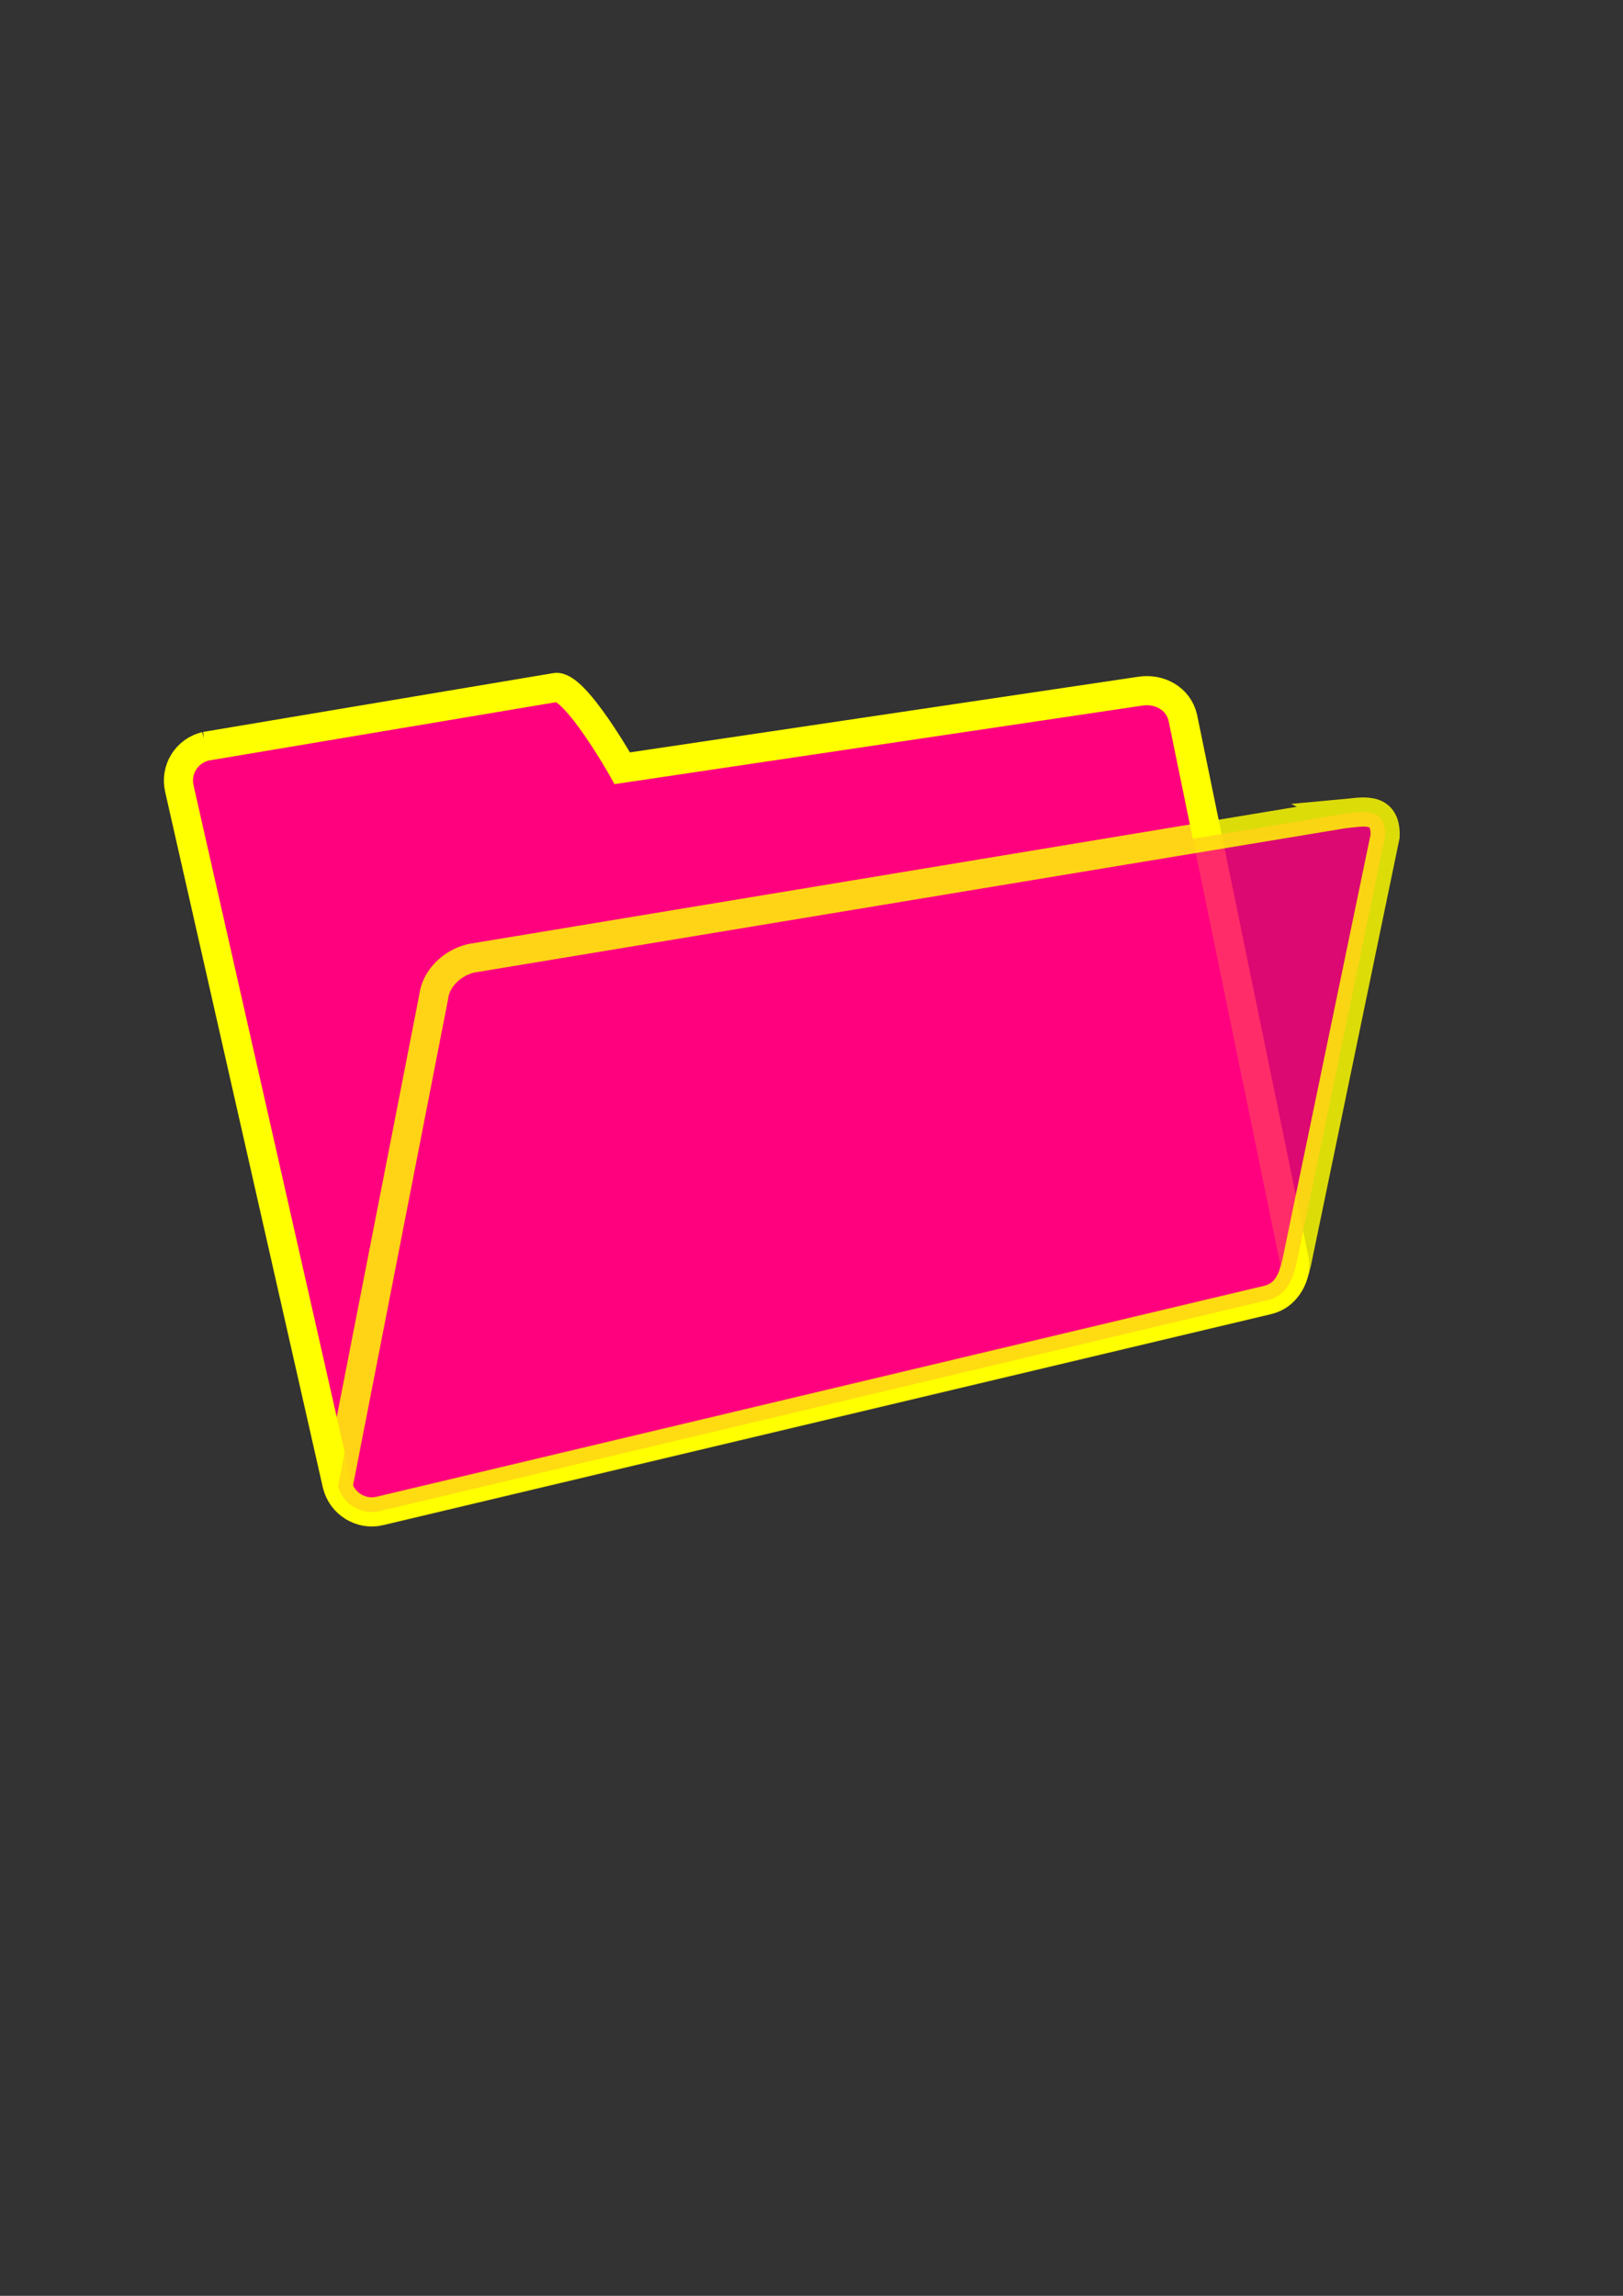
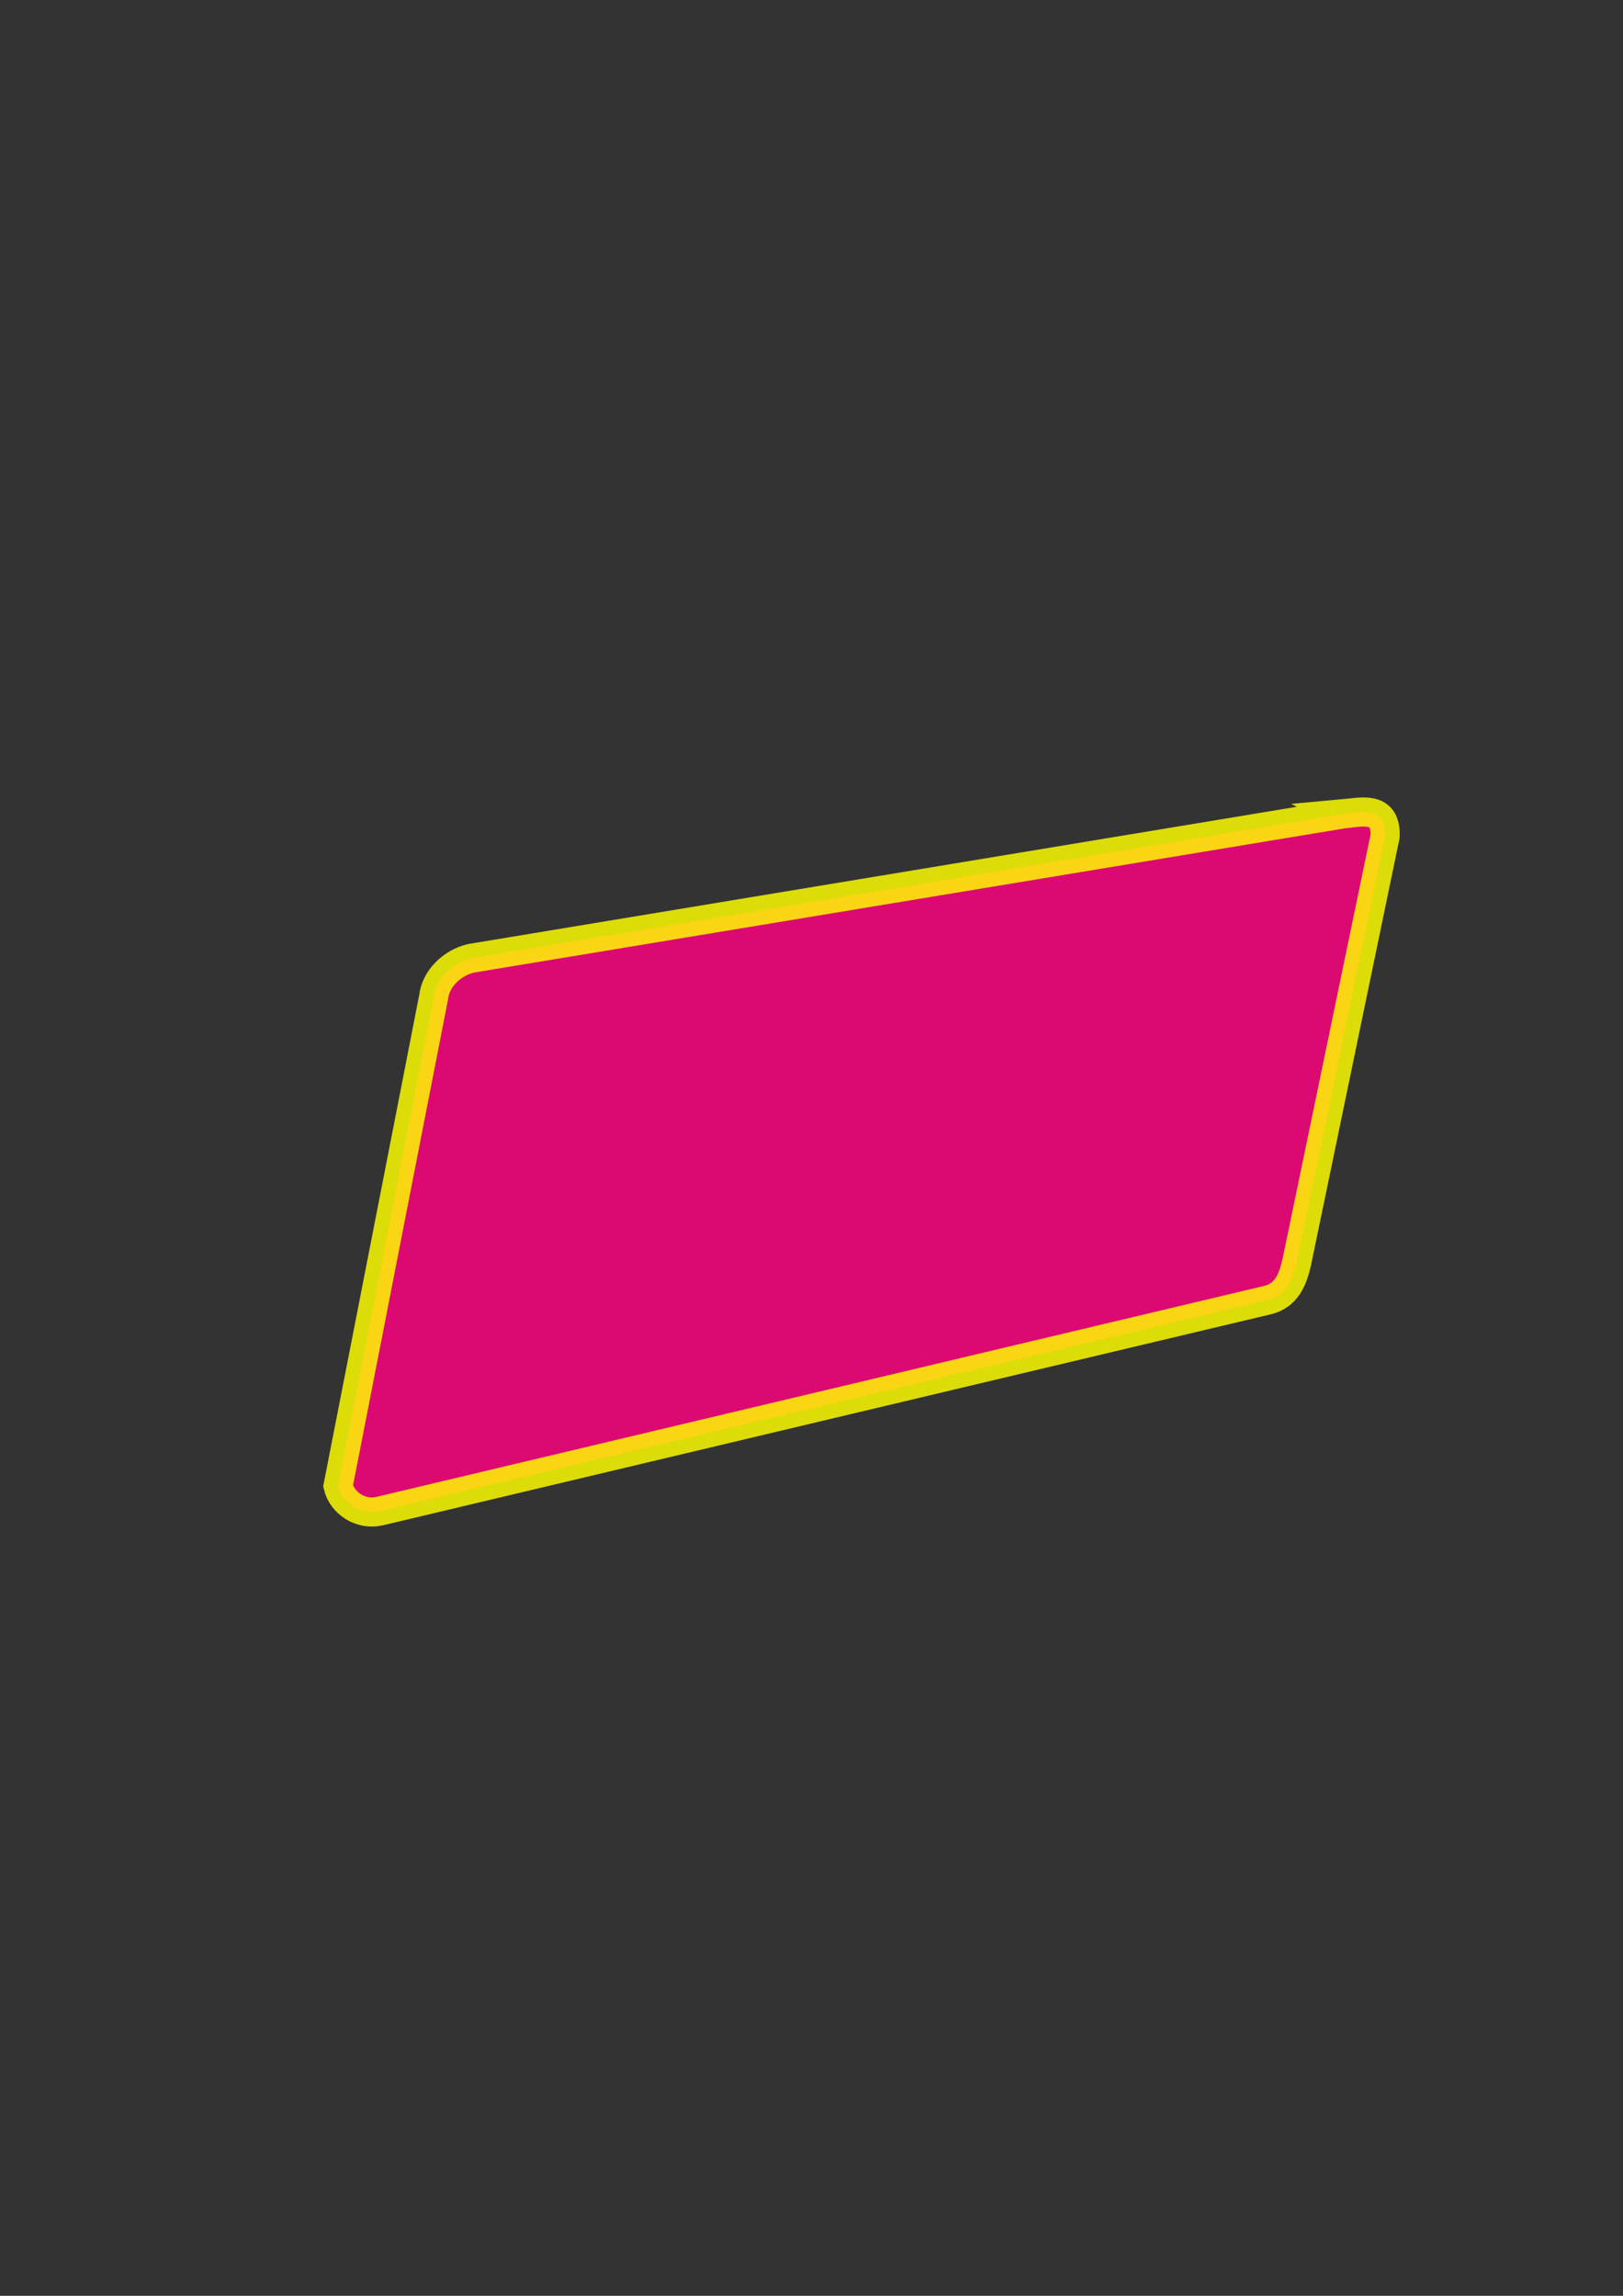
<svg xmlns="http://www.w3.org/2000/svg" width="793.701" height="1122.52">
  <rect width="100%" height="100%" fill="#333333" stroke="none" />
  <title>green and white folder</title>
  <g>
    <title>Layer 1</title>
    <g id="layer1">
-       <path d="m100.556,364.891c-9.311,2.212 -15.031,11.497 -12.818,20.808l77.087,340.017c2.212,9.311 11.466,15.038 20.778,12.826l434.194,-103.162c9.311,-2.212 15.031,-11.497 12.818,-20.808l-54.215,-263.797c-2.212,-9.311 -11.497,-14.311 -20.808,-12.818l-253.262,37.674c0,0 -23.54,-41.655 -32.852,-39.442l-170.922,28.704l0,0l-0,0l-0,0z" id="rect1061" marker-end="none" marker-mid="none" marker-start="none" stroke-dashoffset="1.25" stroke-miterlimit="4" stroke-width="14.25" stroke="#ffff00" fill-rule="nonzero" fill="#ff007f" />
      <path d="m657.005,397.908l-426.679,70.659c-9.311,2.212 -17.252,9.953 -18.256,18.939l-46.741,239.103c1.967,8.28 11.047,14.438 20.358,12.225l434.179,-103.159c9.311,-2.212 12.344,-10.119 14.245,-18.31l43.251,-208.505c0.582,-15.164 -11.767,-11.726 -20.358,-10.953l-0,0z" id="rect1063" marker-end="none" marker-mid="none" marker-start="none" stroke-dashoffset="1.25" stroke-miterlimit="4" stroke-width="14.25" stroke="#ffff00" fill-rule="nonzero" fill="#ff007f" opacity="0.825" />
    </g>
  </g>
</svg>